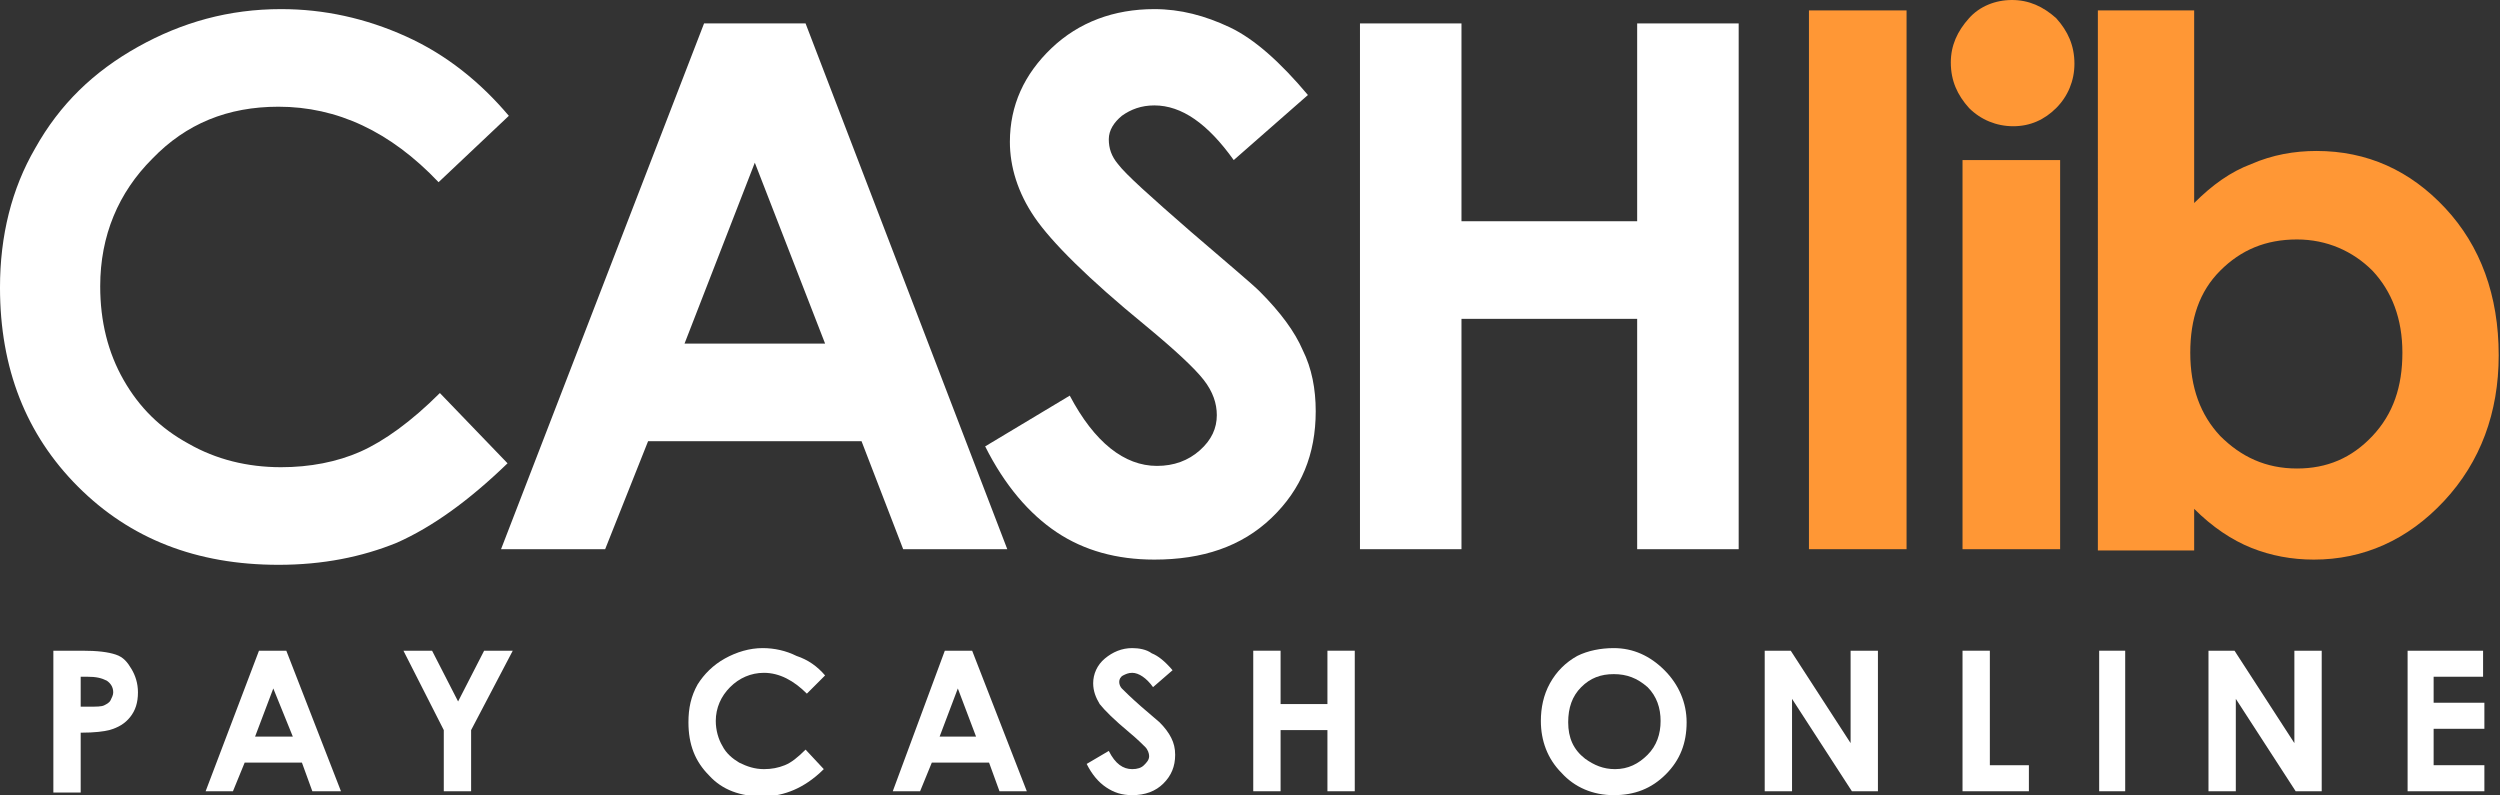
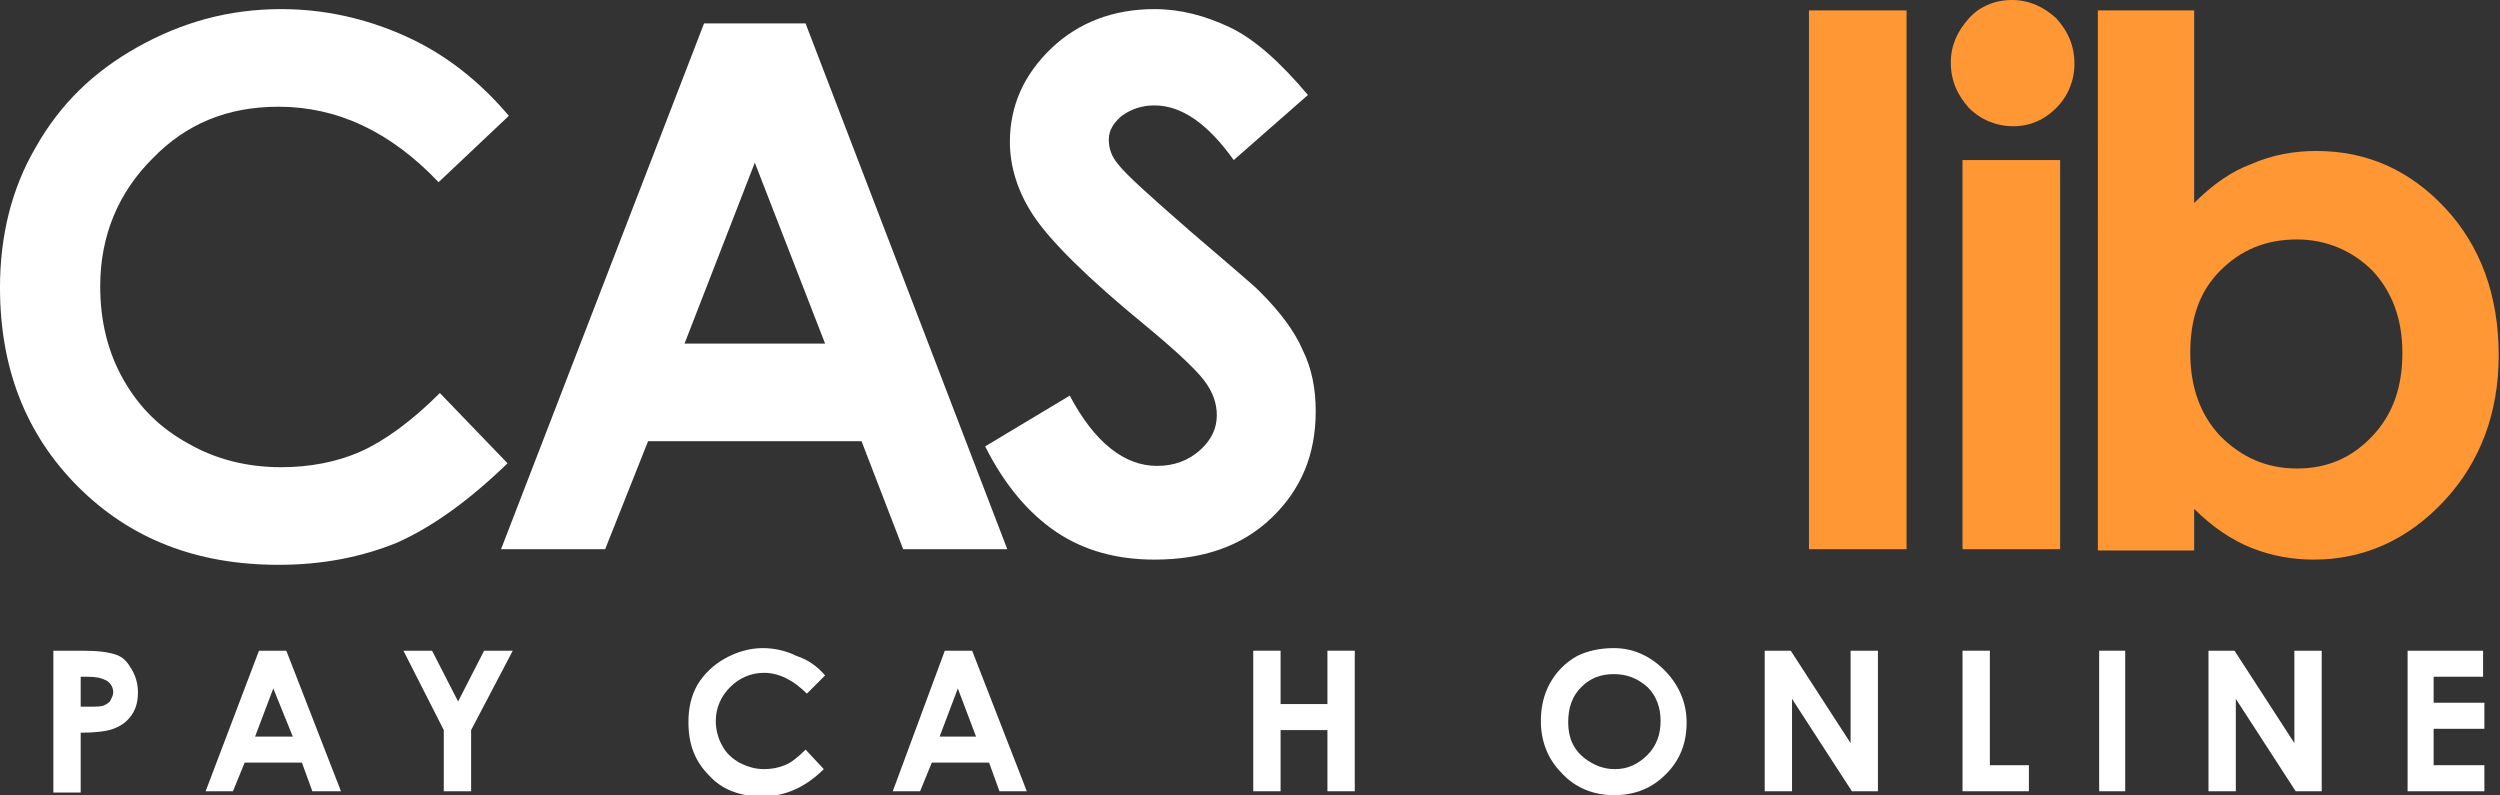
<svg xmlns="http://www.w3.org/2000/svg" version="1.1" id="Calque_1" x="0px" y="0px" viewBox="0 0 192.1 61.1" style="enable-background:new 0 0 192.1 61.1;" xml:space="preserve">
  <rect x="0" y="0" width="192.1" height="61.1" fill="#333333" stroke="none" />
  <style type="text/css">
	.st0{fill:#FFFFFF;}
	.st1{fill:#FF9735;}
</style>
  <g>
    <g>
      <path class="st0" d="M39.1,8.9L33.7,14c-3.7-3.9-7.8-5.8-12.3-5.8c-3.9,0-7.1,1.3-9.7,4c-2.6,2.6-4,5.9-4,9.8    c0,2.7,0.6,5.1,1.8,7.2s2.8,3.7,5,4.9c2.1,1.2,4.5,1.8,7.1,1.8c2.2,0,4.3-0.4,6.1-1.2c1.8-0.8,3.9-2.3,6.1-4.5l5.2,5.4    c-3,2.9-5.8,4.9-8.5,6.1c-2.7,1.1-5.7,1.7-9.1,1.7c-6.3,0-11.4-2-15.4-6s-6-9.1-6-15.3c0-4,0.9-7.6,2.7-10.7    C4.6,8,7.2,5.5,10.6,3.6s7-2.9,11-2.9c3.3,0,6.5,0.7,9.6,2.1S36.9,6.3,39.1,8.9z" />
      <path class="st0" d="M54.1,1.8h7.8l15.5,40.4h-8l-3.2-8.3H49.8l-3.3,8.3h-8L54.1,1.8z M58,12.5l-5.4,13.9h10.8L58,12.5z" />
      <path class="st0" d="M100.5,7.3l-5.7,5c-2-2.8-4-4.2-6.1-4.2c-1,0-1.8,0.3-2.5,0.8c-0.6,0.5-1,1.1-1,1.8s0.2,1.3,0.7,1.9    c0.6,0.8,2.5,2.5,5.6,5.2c2.9,2.5,4.7,4,5.3,4.6c1.6,1.6,2.7,3.1,3.3,4.5c0.7,1.4,1,3,1,4.7c0,3.3-1.1,6-3.4,8.2s-5.3,3.2-9,3.2    c-2.9,0-5.4-0.7-7.5-2.1c-2.1-1.4-4-3.6-5.5-6.6l6.5-3.9c1.9,3.6,4.2,5.4,6.7,5.4c1.3,0,2.4-0.4,3.3-1.2s1.3-1.7,1.3-2.7    c0-0.9-0.3-1.8-1-2.7c-0.7-0.9-2.2-2.3-4.5-4.2c-4.4-3.6-7.2-6.4-8.5-8.3s-1.9-3.9-1.9-5.8c0-2.8,1.1-5.2,3.2-7.2s4.8-3,7.9-3    c2,0,3.9,0.5,5.8,1.4S98.4,4.8,100.5,7.3z" />
-       <path class="st0" d="M104.5,1.8h7.8V17h13.5V1.8h7.8v40.4h-7.8V24.5h-13.5v17.7h-7.8V1.8z" />
      <path class="st1" d="M139,0.8h7.5v41.4H139V0.8z" />
      <path class="st1" d="M154.6,0c1.3,0,2.4,0.5,3.4,1.4c0.9,1,1.4,2.1,1.4,3.5c0,1.3-0.5,2.5-1.4,3.4s-2,1.4-3.3,1.4    s-2.5-0.5-3.4-1.4c-0.9-1-1.4-2.1-1.4-3.5c0-1.3,0.5-2.4,1.4-3.4C152.1,0.5,153.3,0,154.6,0z M150.8,12.3h7.5v29.9h-7.5V12.3z" />
      <path class="st1" d="M168.6,0.8v14.8c1.4-1.4,2.8-2.4,4.4-3c1.6-0.7,3.3-1,5-1c3.9,0,7.2,1.5,9.9,4.4s4.1,6.7,4.1,11.3    c0,4.4-1.4,8.2-4.2,11.2s-6.2,4.5-10,4.5c-1.7,0-3.3-0.3-4.8-0.9c-1.5-0.6-3-1.6-4.4-3v3.2h-7.4V0.8H168.6z M176.5,18.4    c-2.4,0-4.3,0.8-5.9,2.4c-1.6,1.6-2.3,3.7-2.3,6.3c0,2.7,0.8,4.8,2.3,6.4c1.6,1.6,3.5,2.5,5.9,2.5c2.3,0,4.2-0.8,5.8-2.5    s2.3-3.8,2.3-6.4s-0.8-4.7-2.3-6.3C180.8,19.3,178.8,18.4,176.5,18.4z" />
    </g>
    <g>
      <path class="st0" d="M4.1,50h2.2c1.2,0,2,0.1,2.6,0.3s0.9,0.6,1.2,1.1s0.5,1.1,0.5,1.8c0,0.8-0.2,1.4-0.6,1.9    c-0.4,0.5-0.9,0.8-1.6,1c-0.4,0.1-1.1,0.2-2.2,0.2v4.6H4.1V50z M6.2,54.3h0.7c0.5,0,0.9,0,1.1-0.1c0.2-0.1,0.4-0.2,0.5-0.4    s0.2-0.4,0.2-0.6c0-0.4-0.2-0.7-0.5-0.9C7.8,52.1,7.4,52,6.7,52H6.2V54.3z" />
      <path class="st0" d="M19.9,50H22l4.2,10.8H24l-0.8-2.2h-4.4l-0.9,2.2h-2.1L19.9,50z M21,52.9l-1.4,3.7h2.9L21,52.9z" />
      <path class="st0" d="M31,50h2.2l2,3.9l2-3.9h2.2l-3.2,6.1v4.7h-2.1v-4.7L31,50z" />
      <path class="st0" d="M63.4,51.9L62,53.3c-1-1-2.1-1.6-3.3-1.6c-1,0-1.9,0.4-2.6,1.1c-0.7,0.7-1.1,1.6-1.1,2.6    c0,0.7,0.2,1.4,0.5,1.9c0.3,0.6,0.8,1,1.3,1.3c0.6,0.3,1.2,0.5,1.9,0.5c0.6,0,1.1-0.1,1.6-0.3s1-0.6,1.6-1.2l1.4,1.5    c-0.8,0.8-1.6,1.3-2.3,1.6s-1.5,0.5-2.4,0.5c-1.7,0-3.1-0.5-4.1-1.6c-1.1-1.1-1.6-2.4-1.6-4.1c0-1.1,0.2-2,0.7-2.9    c0.5-0.8,1.2-1.5,2.1-2c0.9-0.5,1.9-0.8,2.9-0.8c0.9,0,1.8,0.2,2.6,0.6C62.1,50.7,62.8,51.2,63.4,51.9z" />
      <path class="st0" d="M72.6,50h2.1l4.2,10.8h-2.1L76,58.6h-4.4l-0.9,2.2h-2.1L72.6,50z M73.6,52.9l-1.4,3.7H75L73.6,52.9z" />
-       <path class="st0" d="M90.1,51.5l-1.5,1.3c-0.5-0.7-1.1-1.1-1.6-1.1c-0.3,0-0.5,0.1-0.7,0.2C86.1,52,86,52.2,86,52.4    s0.1,0.4,0.2,0.5c0.2,0.2,0.7,0.7,1.5,1.4s1.3,1.1,1.4,1.2c0.4,0.4,0.7,0.8,0.9,1.2c0.2,0.4,0.3,0.8,0.3,1.3    c0,0.9-0.3,1.6-0.9,2.2c-0.6,0.6-1.4,0.9-2.4,0.9c-0.8,0-1.4-0.2-2-0.6c-0.6-0.4-1.1-1-1.5-1.8l1.7-1c0.5,1,1.1,1.4,1.8,1.4    c0.4,0,0.7-0.1,0.9-0.3c0.2-0.2,0.4-0.4,0.4-0.7c0-0.2-0.1-0.5-0.3-0.7c-0.2-0.2-0.6-0.6-1.2-1.1c-1.2-1-1.9-1.7-2.3-2.2    c-0.3-0.5-0.5-1-0.5-1.6c0-0.7,0.3-1.4,0.9-1.9s1.3-0.8,2.1-0.8c0.5,0,1.1,0.1,1.5,0.4C89,50.4,89.5,50.8,90.1,51.5z" />
      <path class="st0" d="M96.3,50h2.1v4.1h3.6V50h2.1v10.8H102v-4.7h-3.6v4.7h-2.1V50z" />
      <path class="st0" d="M124,49.8c1.5,0,2.8,0.6,3.9,1.7c1.1,1.1,1.7,2.5,1.7,4c0,1.6-0.5,2.9-1.6,4c-1.1,1.1-2.4,1.6-4,1.6    s-3-0.6-4-1.7c-1.1-1.1-1.6-2.5-1.6-4c0-1,0.2-2,0.7-2.9s1.2-1.6,2.1-2.1C122,50,123,49.8,124,49.8z M124,51.8c-1,0-1.8,0.3-2.5,1    s-1,1.6-1,2.7c0,1.2,0.4,2.1,1.3,2.8c0.7,0.5,1.4,0.8,2.3,0.8c1,0,1.8-0.4,2.5-1.1c0.7-0.7,1-1.6,1-2.6s-0.3-1.9-1-2.6    C125.8,52.1,125,51.8,124,51.8z" />
      <path class="st0" d="M135.6,50h2l4.6,7.1V50h2.1v10.8h-2l-4.6-7.1v7.1h-2.1V50z" />
      <path class="st0" d="M150.8,50h2.1v8.8h3v2h-5.1V50z" />
      <path class="st0" d="M161.3,50h2v10.8h-2V50z" />
      <path class="st0" d="M169.7,50h2l4.6,7.1V50h2.1v10.8h-2l-4.6-7.1v7.1h-2.1V50z" />
      <path class="st0" d="M184.9,50h5.9v2H187v2h3.9v2H187v2.8h3.9v2H185V50H184.9z" />
    </g>
  </g>
</svg>